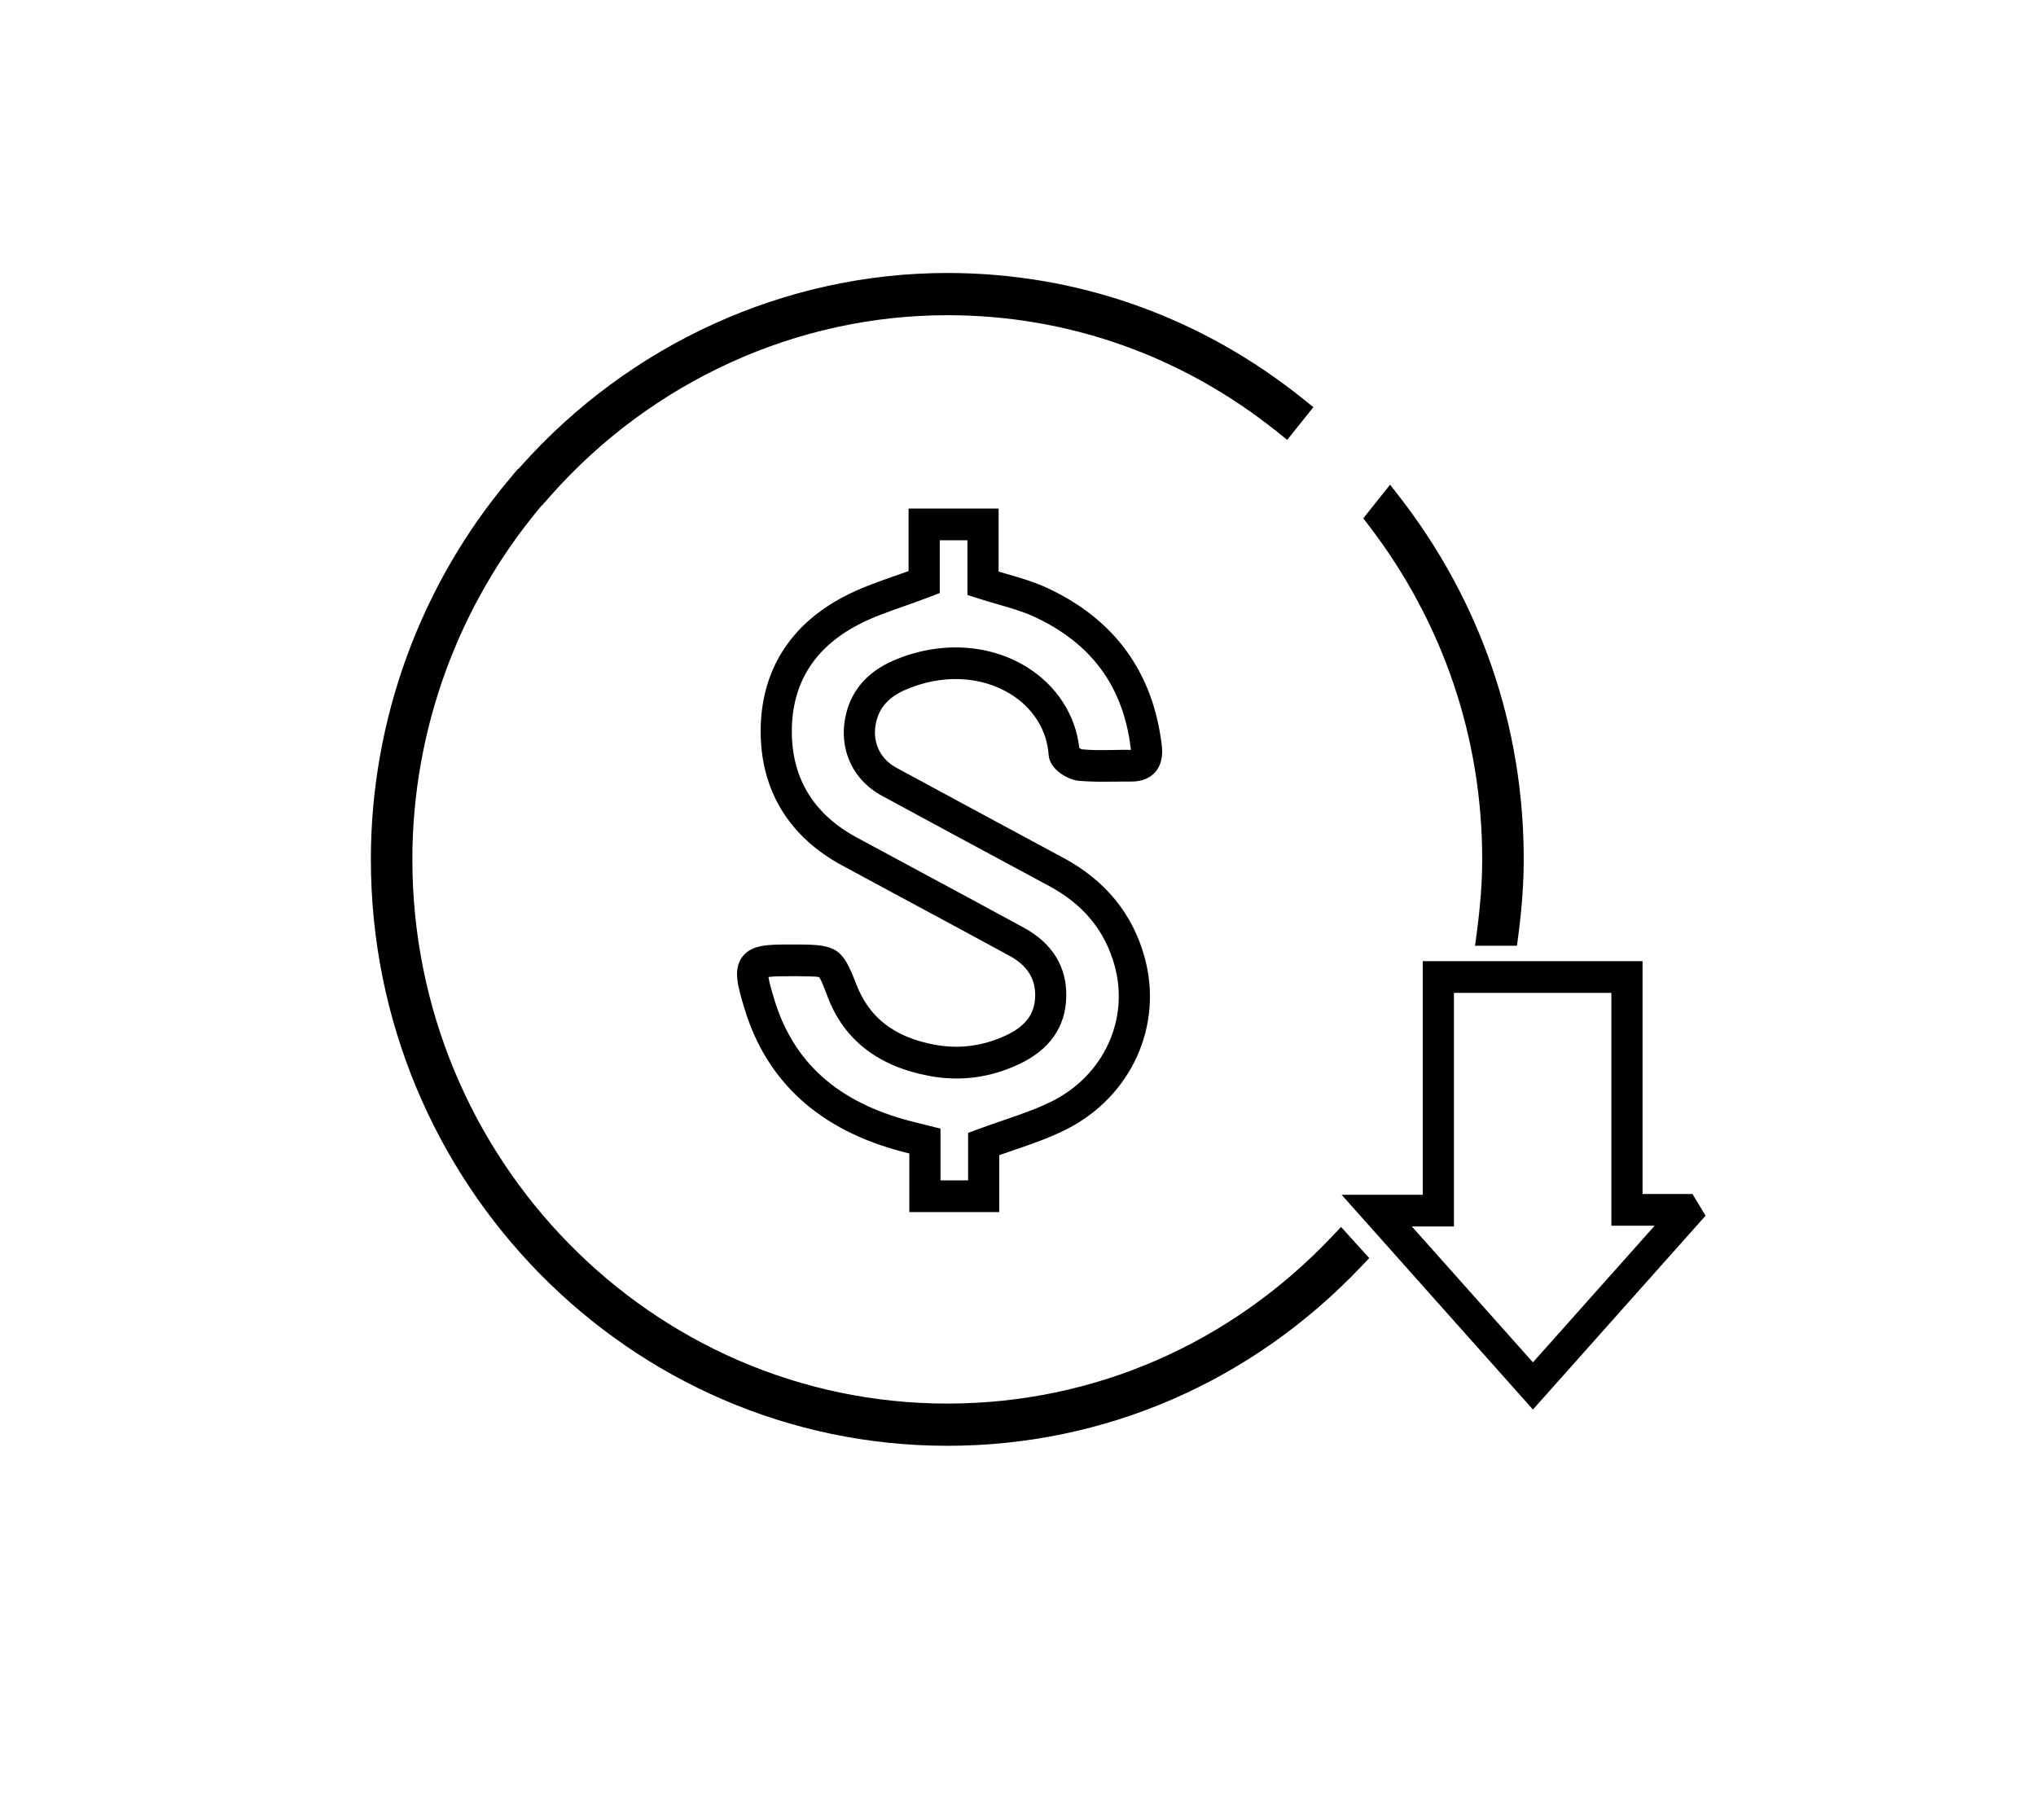
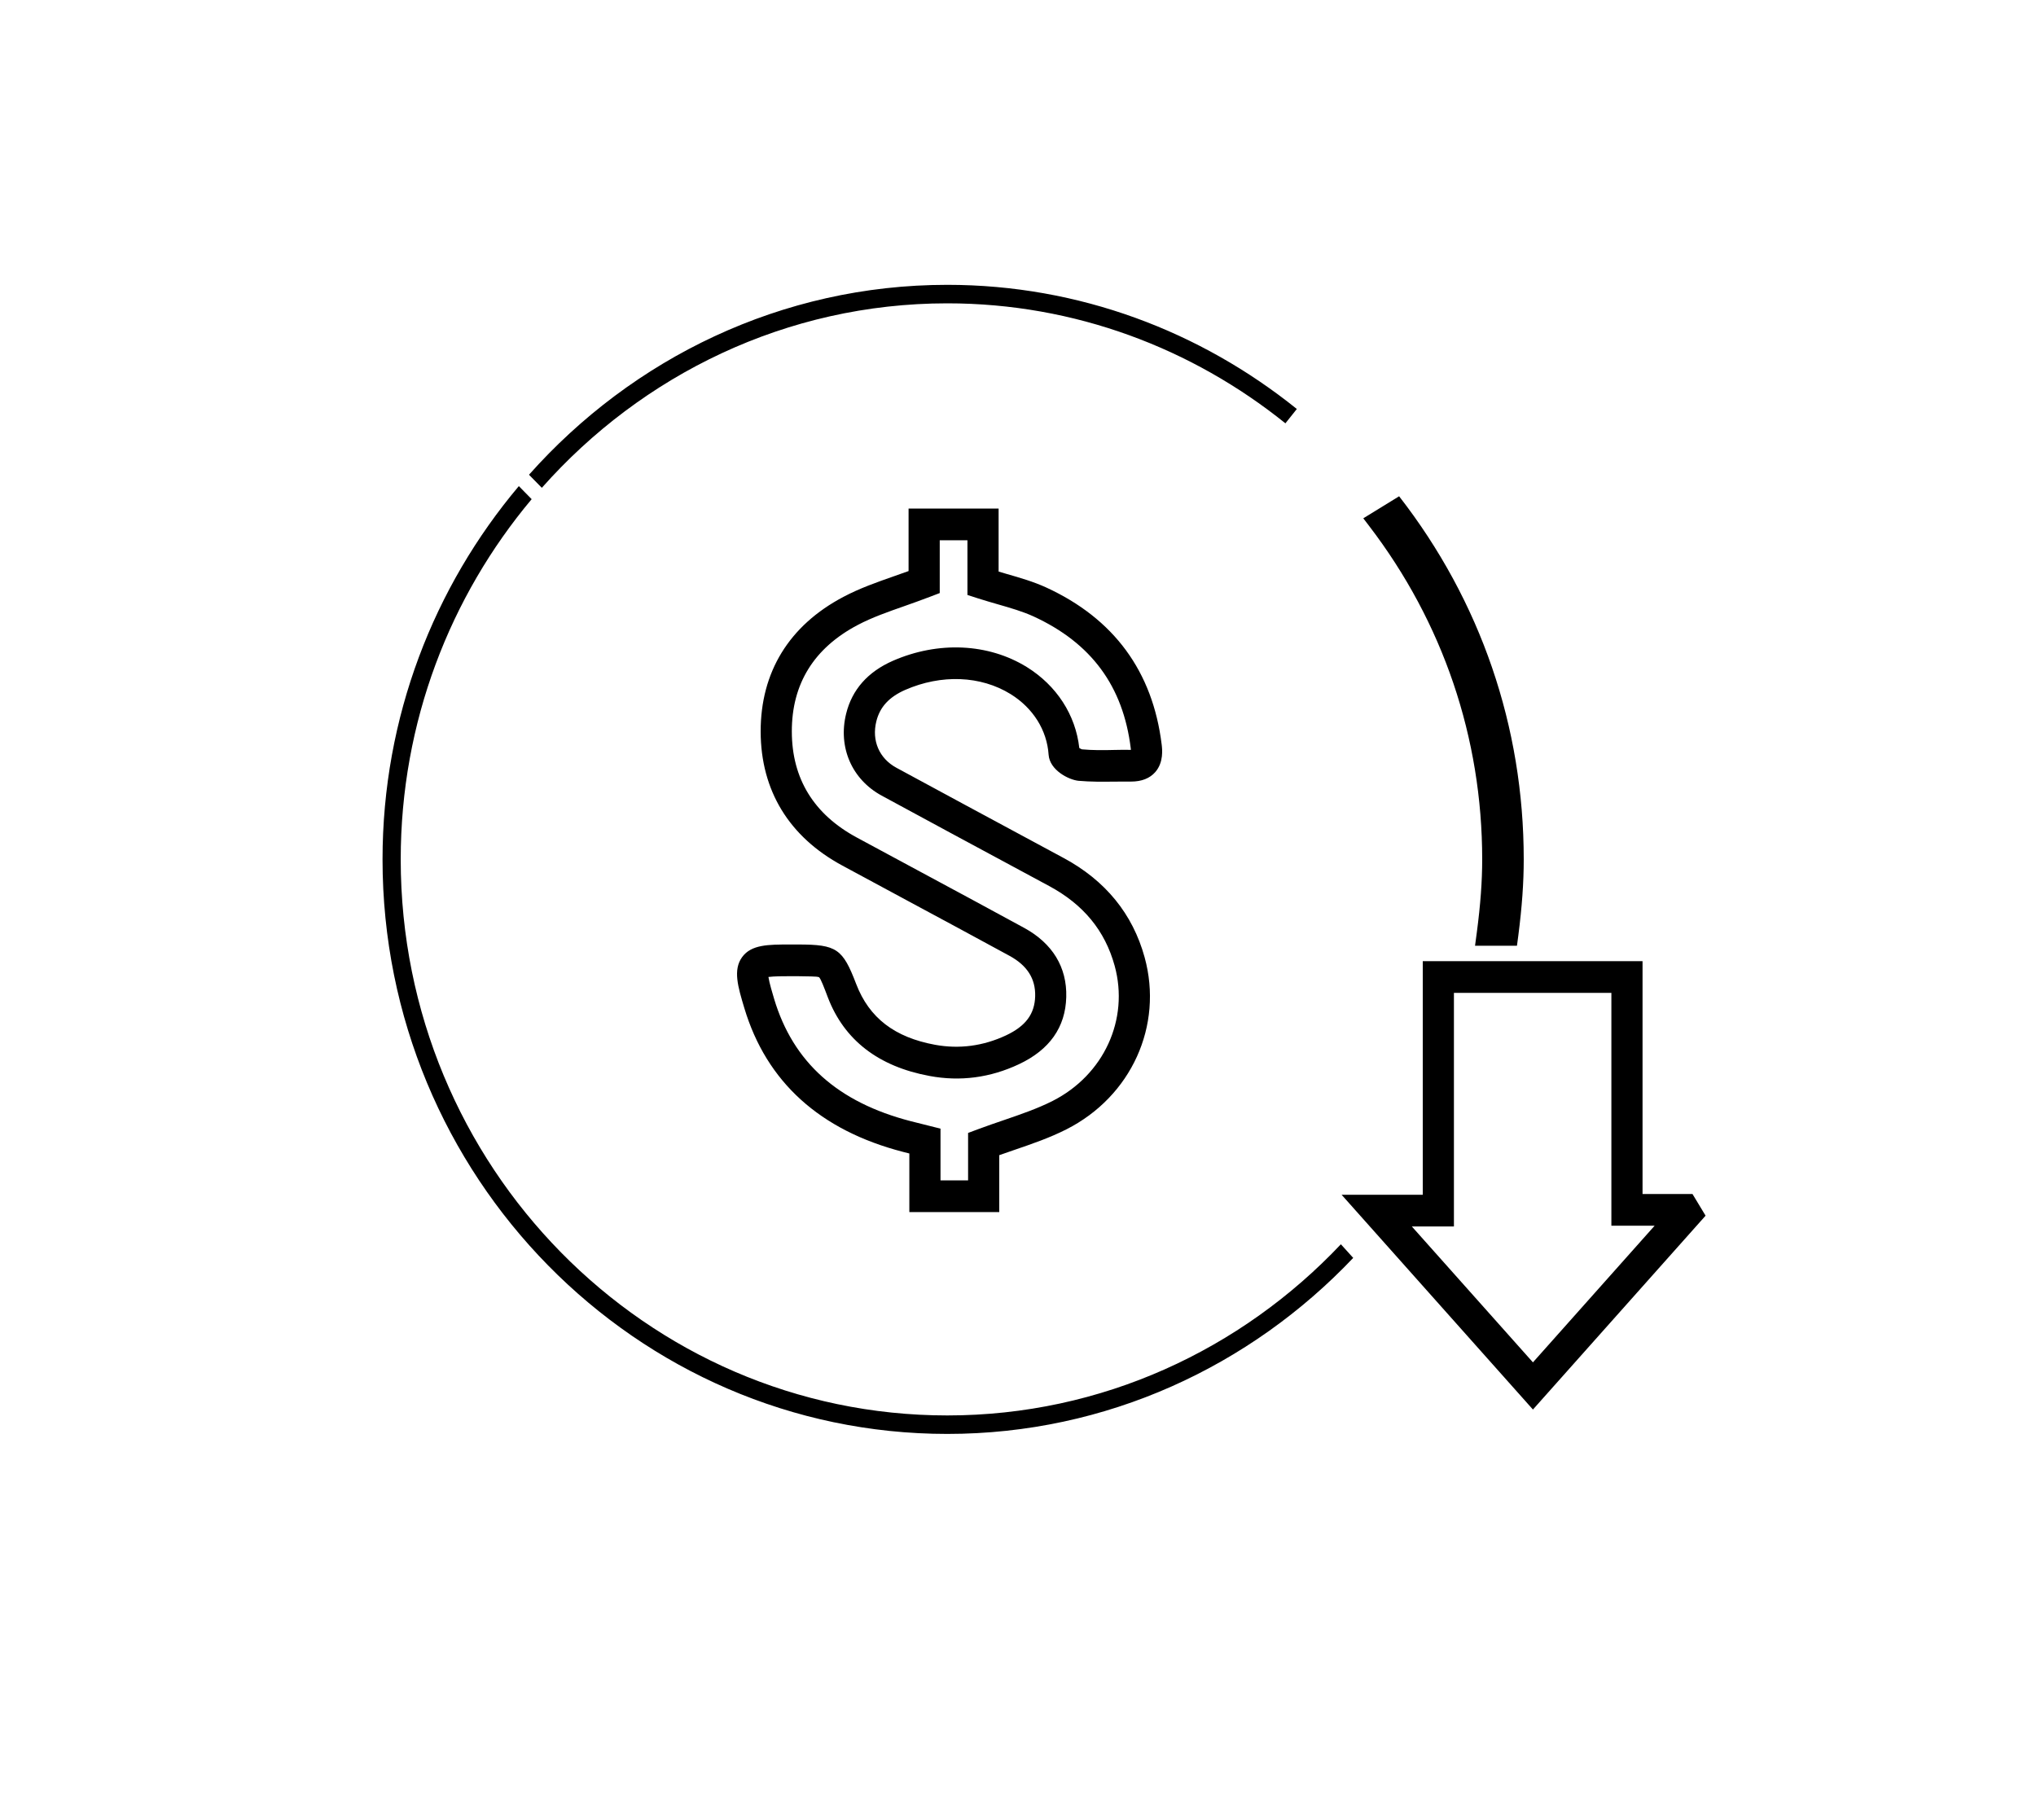
<svg xmlns="http://www.w3.org/2000/svg" width="66" height="59" viewBox="2 -13 60 90" fill="none">
  <g id="low_prices 2" clip-path="url(#clip0_1955_2574)">
    <g id="Layer 1">
      <path id="Vector" d="M31.073 46.942H26.627V44.044L26.315 43.965C22.203 42.9 19.563 40.506 18.467 36.852C18.15 35.797 17.9 34.964 18.358 34.333C18.811 33.709 19.655 33.709 20.724 33.709H21.124C23.034 33.709 23.332 33.918 23.996 35.657C24.644 37.35 25.907 38.302 27.899 38.669C29.094 38.887 30.27 38.734 31.402 38.206C32.379 37.747 32.824 37.151 32.849 36.267C32.871 35.401 32.456 34.747 31.58 34.269C29.9 33.354 28.217 32.447 26.531 31.541L23.308 29.803C20.677 28.381 19.283 26.092 19.275 23.184C19.27 20.233 20.687 17.928 23.372 16.515C24.171 16.092 25.003 15.8 25.886 15.49C26.117 15.41 26.352 15.327 26.589 15.241V12.152H31.041V15.266L31.424 15.379C32.11 15.576 32.759 15.763 33.396 16.054C36.743 17.593 38.663 20.207 39.105 23.824C39.131 24.042 39.212 24.7 38.787 25.184C38.515 25.493 38.113 25.652 37.59 25.652H37.566L36.771 25.654C36.175 25.662 35.585 25.666 34.997 25.614C34.508 25.568 33.569 25.086 33.514 24.327C33.433 23.109 32.747 22.016 31.633 21.325C30.158 20.413 28.211 20.335 26.42 21.119C25.623 21.471 25.17 21.964 24.994 22.675C24.759 23.627 25.138 24.505 25.982 24.966C28.249 26.195 30.52 27.419 32.792 28.642L34.258 29.432C36.324 30.545 37.671 32.197 38.261 34.342C39.193 37.726 37.601 41.225 34.395 42.85C33.559 43.273 32.699 43.568 31.789 43.879C31.552 43.959 31.314 44.042 31.073 44.128L31.073 46.942ZM28.168 45.374H29.532V43.028L30.038 42.839C30.464 42.68 30.885 42.537 31.298 42.395C32.157 42.101 32.967 41.822 33.709 41.447C36.245 40.162 37.507 37.413 36.78 34.763C36.301 33.025 35.239 31.732 33.537 30.816L32.073 30.027C29.799 28.803 27.525 27.578 25.257 26.346C23.782 25.543 23.092 23.952 23.502 22.293C23.795 21.105 24.571 20.226 25.809 19.681C28.057 18.698 30.532 18.813 32.434 19.987C33.912 20.905 34.848 22.354 35.031 23.991C35.078 24.021 35.132 24.05 35.164 24.058C35.671 24.105 36.218 24.103 36.752 24.088C37.03 24.082 37.301 24.078 37.583 24.084L37.577 24.017C37.201 20.935 35.626 18.798 32.762 17.482C32.23 17.239 31.635 17.067 31.005 16.886C30.69 16.794 30.366 16.702 30.039 16.597L29.5 16.423V13.719H28.13V16.329L27.63 16.52C27.207 16.683 26.792 16.828 26.388 16.972C25.561 17.262 24.779 17.536 24.08 17.905C21.908 19.048 20.811 20.822 20.816 23.18C20.82 25.507 21.902 27.27 24.03 28.419L27.251 30.155C28.938 31.063 30.626 31.971 32.308 32.889C33.708 33.654 34.427 34.837 34.386 36.309C34.348 37.801 33.561 38.917 32.048 39.629C30.628 40.298 29.143 40.495 27.623 40.21C25.099 39.743 23.408 38.438 22.599 36.329C22.408 35.822 22.248 35.407 22.165 35.329C22.062 35.275 21.564 35.292 21.094 35.277H20.724C20.45 35.277 19.937 35.277 19.659 35.315C19.704 35.612 19.863 36.141 19.94 36.396C20.88 39.535 23.09 41.514 26.698 42.447L28.168 42.816V45.374Z" fill="black" />
      <path id="Vector_2" d="M57.463 56.707L48.003 46.087H52.015V34.533H62.883V46.047H65.352L66 47.12L57.463 56.707ZM51.476 47.655L57.463 54.374L63.482 47.615H61.342V36.101H53.556V47.655H51.476Z" fill="black" />
      <g id="Group">
        <g id="Group_2">
          <path id="Vector_3" d="M8.454 11.124C13.404 5.539 20.546 2.001 28.504 2.001C34.817 2.001 40.617 4.231 45.223 7.935L45.788 7.226C41.028 3.394 35.031 1.086 28.504 1.086C20.299 1.086 12.933 4.727 7.819 10.478L8.454 11.124Z" fill="black" />
-           <path id="Vector_4" d="M8.477 11.978L7.022 10.5L7.391 10.085C12.807 3.993 20.502 0.5 28.504 0.5C34.953 0.5 41.055 2.666 46.148 6.766L46.606 7.135L45.312 8.754L44.866 8.395C40.142 4.595 34.483 2.588 28.504 2.588C21.062 2.588 13.912 5.844 8.883 11.519L8.477 11.978Z" fill="black" />
        </g>
        <g id="Group_3">
          <path id="Vector_5" d="M50.392 11.909L49.81 12.64C53.382 17.302 55.532 23.144 55.532 29.5C55.532 30.752 55.42 31.976 55.26 33.184H56.168C56.323 31.975 56.43 30.751 56.43 29.5C56.43 22.857 54.161 16.753 50.392 11.909Z" fill="black" />
-           <path id="Vector_6" d="M56.673 33.77H54.6L54.689 33.105C54.869 31.734 54.954 30.589 54.954 29.499C54.954 23.488 53.018 17.782 49.356 13.001L49.074 12.632L50.399 10.97L50.846 11.543C54.877 16.727 57.008 22.935 57.008 29.499C57.008 30.648 56.923 31.843 56.741 33.26L56.673 33.77Z" fill="black" />
+           <path id="Vector_6" d="M56.673 33.77H54.6L54.689 33.105C54.869 31.734 54.954 30.589 54.954 29.499C54.954 23.488 53.018 17.782 49.356 13.001L49.074 12.632L50.846 11.543C54.877 16.727 57.008 22.935 57.008 29.499C57.008 30.648 56.923 31.843 56.741 33.26L56.673 33.77Z" fill="black" />
        </g>
        <g id="Group_4">
          <path id="Vector_7" d="M28.504 56.999C13.6 56.999 1.476 44.664 1.476 29.5C1.476 22.705 3.923 16.489 7.951 11.686L7.317 11.04C3.127 16.011 0.577 22.453 0.577 29.5C0.577 45.167 13.105 57.913 28.504 57.913C36.381 57.913 43.494 54.564 48.576 49.208L47.966 48.534C43.045 53.741 36.147 56.999 28.504 56.999Z" fill="black" />
-           <path id="Vector_8" d="M28.504 58.5C12.786 58.5 0 45.491 0 29.499C0 22.61 2.443 15.918 6.88 10.658L7.286 10.177L8.736 11.653L8.391 12.066C4.303 16.943 2.052 23.134 2.052 29.499C2.052 44.338 13.919 56.412 28.504 56.412C35.737 56.412 42.5 53.47 47.55 48.127L47.975 47.678L49.369 49.217L48.991 49.615C43.556 55.345 36.282 58.5 28.504 58.5Z" fill="black" />
        </g>
      </g>
    </g>
  </g>
  <defs>
    <clipPath id="clip0_1955_2574">
      <rect width="66" height="58" fill="white" transform="translate(0 0.5)" />
    </clipPath>
  </defs>
</svg>